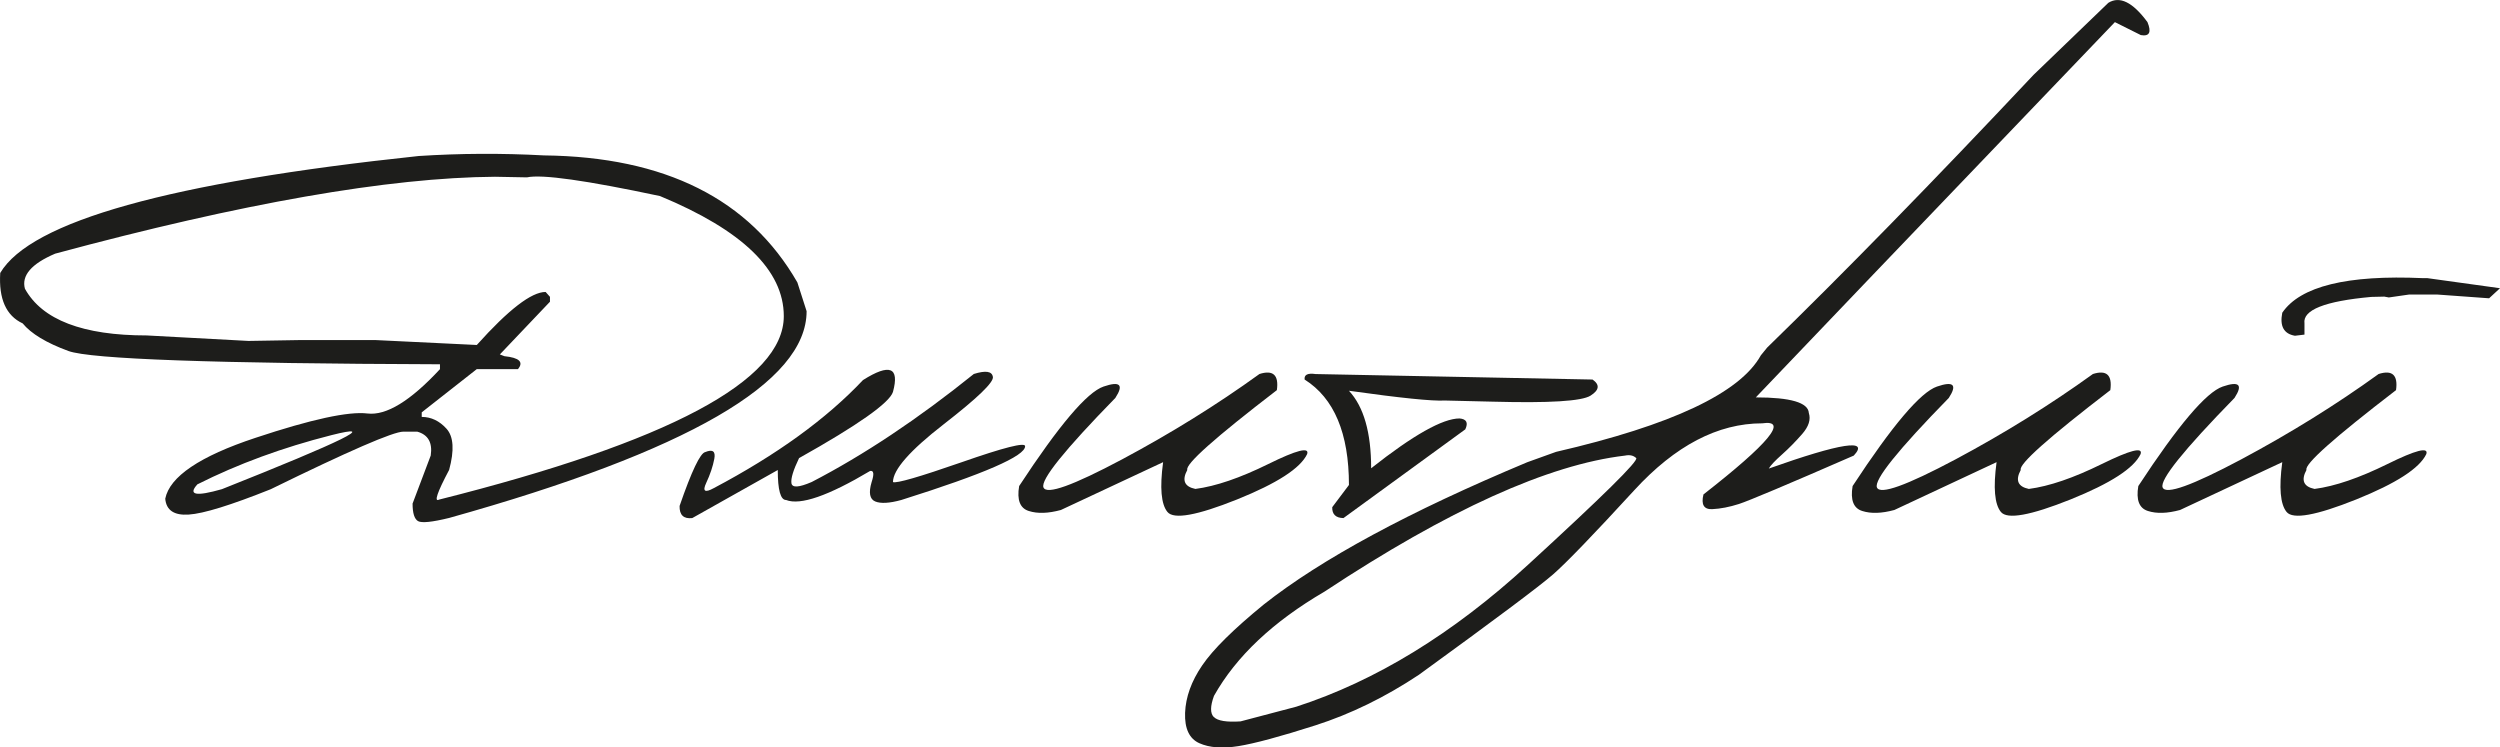
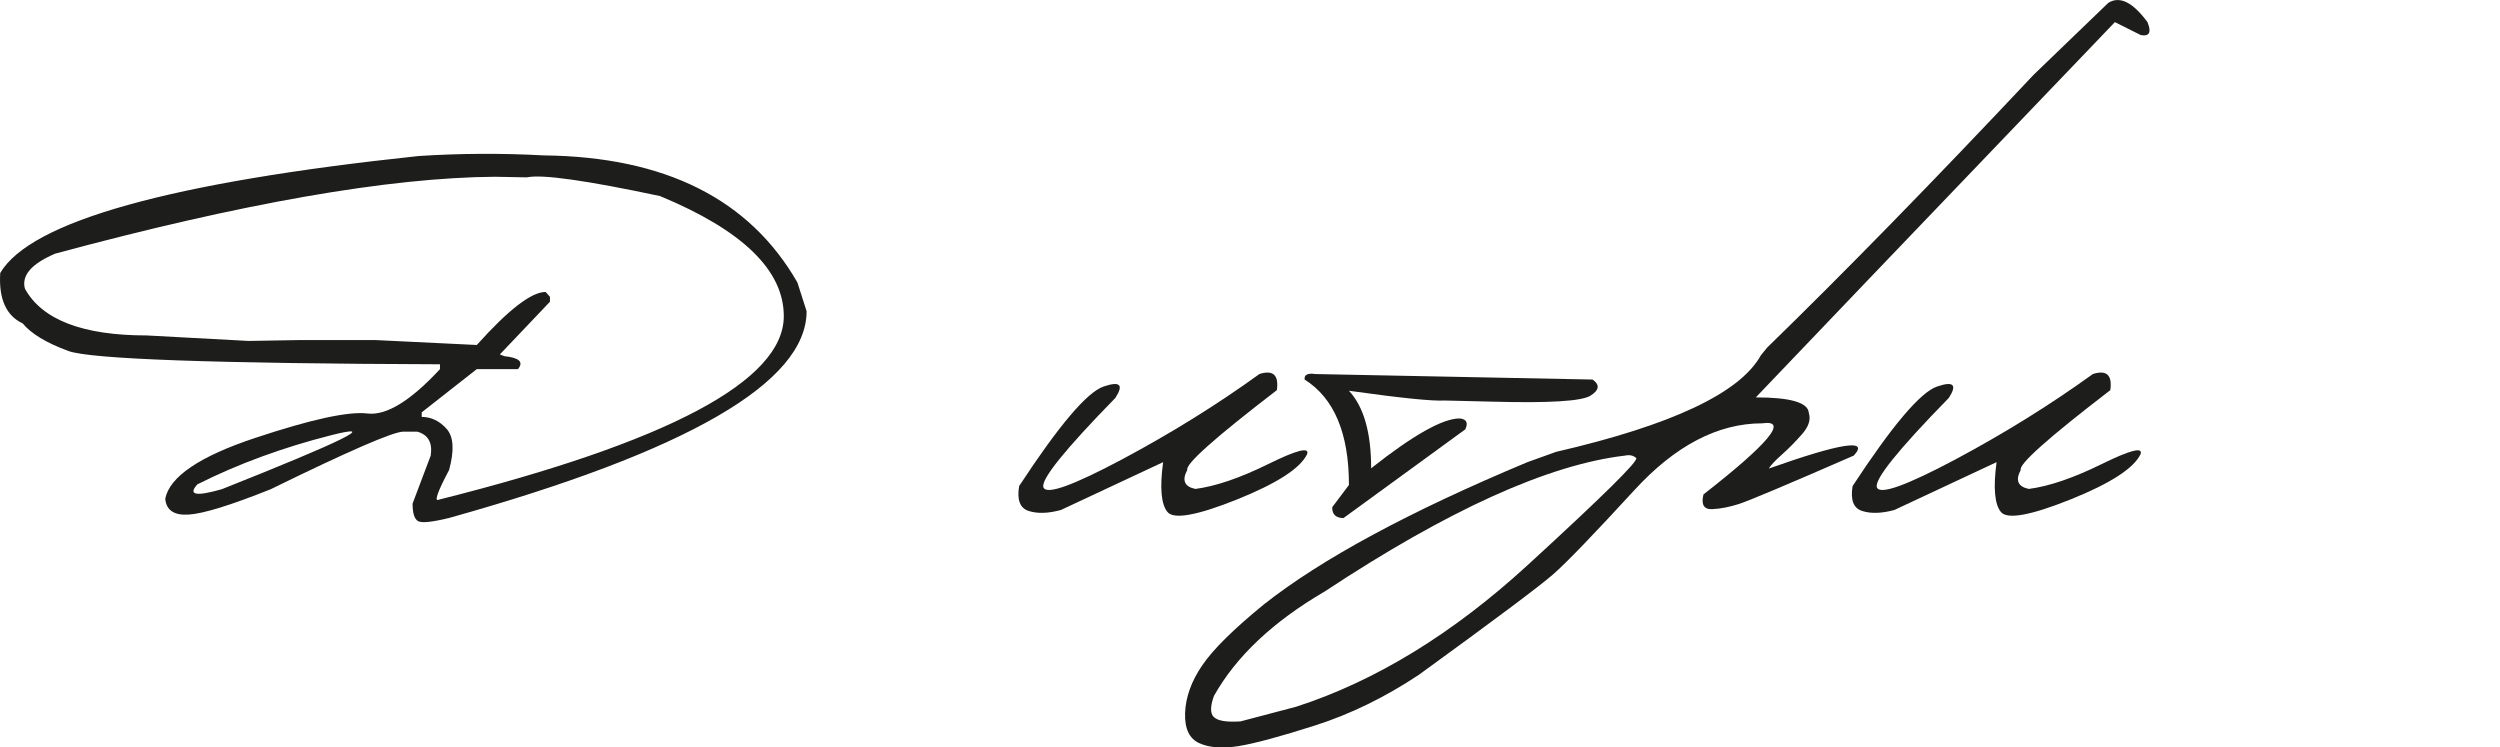
<svg xmlns="http://www.w3.org/2000/svg" id="_Слой_1" data-name="Слой 1" viewBox="0 0 327.7 97.97">
  <defs>
    <style> .cls-1 { fill: #1d1d1b; } </style>
  </defs>
  <path class="cls-1" d="M71.3,20.37c15.88,.18,26.95,5.73,33.22,16.65l1.21,3.77c0,9.34-15.62,18.37-46.85,27.1-2.24,.55-3.6,.69-4.08,.42-.48-.28-.72-1.04-.72-2.3l2.38-6.3c.25-1.69-.34-2.73-1.77-3.13h-1.81c-1.33,0-7.13,2.52-17.4,7.55-5.23,2.09-8.81,3.2-10.74,3.32-1.92,.13-2.95-.57-3.08-2.08,.58-2.89,4.52-5.56,11.83-7.98,7.31-2.43,12.2-3.49,14.67-3.19,2.47,.3,5.64-1.64,9.51-5.81v-.64c-29.57-.1-45.8-.68-48.7-1.74-2.89-1.06-4.89-2.27-6-3.62C.8,41.38-.18,39.17,.03,35.78c4-6.77,22.29-11.88,54.85-15.33,5.41-.35,10.88-.38,16.42-.08ZM3.27,37.85c2.26,4.08,7.59,6.12,15.97,6.12l13.33,.72,6.53-.11h10.19l13.21,.64c4.15-4.63,7.16-6.95,9.02-6.95l.57,.64v.64l-6.57,6.91,.6,.23c1.96,.2,2.55,.77,1.77,1.7h-5.4l-7.21,5.66v.6c1.23,0,2.32,.52,3.25,1.55,.93,1.03,1.04,2.83,.34,5.4-1.56,2.94-2,4.24-1.32,3.89,30.12-7.57,45.19-15.59,45.19-24.05,0-6.01-5.41-11.26-16.23-15.74-9.69-2.06-15.5-2.88-17.44-2.45l-4.19-.08c-13.89,.1-33.11,3.46-57.65,10.08-3.12,1.33-4.44,2.87-3.96,4.61Zm22.61,25.63c-1.28,1.41-.21,1.62,3.21,.64,15.96-6.34,20.74-8.7,14.35-7.08-6.39,1.62-12.24,3.77-17.55,6.44Z" />
-   <path class="cls-1" d="M130.15,49.39c.13,.72-2.03,2.79-6.46,6.23-4.43,3.44-6.64,5.96-6.64,7.57,.45,.2,3.45-.67,9-2.6,5.55-1.94,8.32-2.64,8.32-2.11,.05,1.28-5.36,3.64-16.23,7.06-1.56,.43-2.7,.49-3.42,.19-.72-.3-.88-1.15-.47-2.53,.35-1.06,.29-1.55-.19-1.47-5.49,3.27-9.16,4.54-11.02,3.81-.73,0-1.09-1.31-1.09-3.93l-11.21,6.3c-1.13,.13-1.69-.4-1.66-1.59,1.58-4.58,2.71-6.93,3.36-7.06,.98-.4,1.38-.11,1.19,.89-.19,.99-.54,2.04-1.06,3.15s-.18,1.33,1,.68c8.23-4.35,14.75-9.07,19.55-14.16,3.5-2.21,4.81-1.7,3.93,1.55-.45,1.43-4.55,4.33-12.31,8.68-.75,1.56-1.09,2.66-1,3.28,.09,.63,.97,.58,2.66-.15,6.85-3.55,13.93-8.27,21.25-14.16,1.54-.48,2.37-.36,2.49,.36Z" />
  <path class="cls-1" d="M165.07,49.03c1.81-.58,2.58,.13,2.3,2.11-8.1,6.22-12.02,9.7-11.74,10.46-.73,1.36-.38,2.19,1.06,2.49,2.67-.35,5.86-1.44,9.57-3.27s5.4-2.26,5.08-1.3c-.88,1.86-3.95,3.84-9.19,5.95-5.25,2.1-8.29,2.65-9.12,1.64-.83-1.01-1.02-3.18-.57-6.53l-13.4,6.27c-1.66,.45-3.06,.5-4.21,.13-1.15-.36-1.57-1.45-1.26-3.27,5.21-7.95,8.9-12.3,11.06-13.04,2.16-.74,2.68-.25,1.55,1.49-6.69,6.85-9.83,10.76-9.42,11.74,.42,.98,3.84-.25,10.29-3.68,6.44-3.44,12.45-7.17,18.01-11.19Z" />
  <path class="cls-1" d="M172.43,49.03l36.32,.72c.98,.68,.89,1.38-.26,2.11-1.16,.73-5.42,.99-12.8,.79l-6.3-.15c-1.61,.1-5.8-.33-12.57-1.28,1.94,2.09,2.91,5.47,2.91,10.16,5.51-4.35,9.38-6.53,11.59-6.53,.91,.08,1.16,.55,.75,1.43l-15.97,11.63c-1.01-.02-1.5-.5-1.47-1.43l2.19-2.91c0-6.77-1.94-11.38-5.81-13.82-.08-.63,.4-.87,1.43-.72Z" />
  <path class="cls-1" d="M281.49,2.9c.55,1.33,.26,1.9-.87,1.7l-3.4-1.7-31.67,33.07-15.4,16.12c4.56,0,6.87,.68,6.95,2.04,.28,.86-.01,1.77-.87,2.76-.86,.98-1.74,1.88-2.64,2.68-.91,.81-1.49,1.42-1.74,1.85,9.51-3.37,13.23-3.94,11.14-1.7-8.78,3.83-13.8,5.94-15.04,6.34-1.25,.4-2.42,.63-3.51,.68-1.09,.05-1.48-.59-1.15-1.93,8.61-6.72,11.17-9.83,7.7-9.32-5.81,0-11.4,2.92-16.76,8.76-5.36,5.84-8.91,9.52-10.65,11.04-1.74,1.52-7.6,5.91-17.59,13.16-4.43,2.94-8.95,5.15-13.57,6.63s-7.98,2.38-10.08,2.72-3.81,.21-5.13-.38c-1.32-.59-1.94-1.92-1.87-3.98,.08-2.06,.82-4.14,2.25-6.23,1.42-2.09,4.11-4.74,8.06-7.97,7.55-5.96,19.06-12.18,34.54-18.65l3.78-1.36c15.15-3.5,24.1-7.71,26.84-12.65l.83-1.02c10.14-9.87,21.78-21.78,34.92-35.75L276.36,.37c1.49-.93,3.2-.09,5.13,2.53Zm-122.37,91.09c.49,.5,1.66,.69,3.49,.57l7.32-1.93c10.39-3.37,20.5-9.56,30.33-18.57,9.83-9.01,14.57-13.68,14.21-14.02s-.84-.45-1.47-.32c-10.04,1.18-23.17,7.12-39.37,17.82-6.77,3.95-11.6,8.51-14.5,13.67-.5,1.36-.51,2.29-.02,2.79Z" />
  <path class="cls-1" d="M274.32,49.03c1.81-.58,2.58,.13,2.3,2.11-8.1,6.22-12.02,9.7-11.74,10.46-.73,1.36-.38,2.19,1.06,2.49,2.67-.35,5.86-1.44,9.57-3.27,3.71-1.82,5.4-2.26,5.08-1.3-.88,1.86-3.95,3.84-9.19,5.95-5.25,2.1-8.29,2.65-9.12,1.64-.83-1.01-1.02-3.18-.57-6.53l-13.4,6.27c-1.66,.45-3.06,.5-4.21,.13-1.15-.36-1.57-1.45-1.26-3.27,5.21-7.95,8.9-12.3,11.06-13.04,2.16-.74,2.68-.25,1.55,1.49-6.7,6.85-9.83,10.76-9.42,11.74s3.84-.25,10.29-3.68c6.44-3.44,12.44-7.17,18.01-11.19Z" />
-   <path class="cls-1" d="M311.77,49.03c1.81-.58,2.58,.13,2.3,2.11-8.1,6.22-12.02,9.7-11.74,10.46-.73,1.36-.38,2.19,1.06,2.49,2.67-.35,5.86-1.44,9.57-3.27s5.4-2.26,5.08-1.3c-.88,1.86-3.95,3.84-9.19,5.95-5.25,2.1-8.29,2.65-9.12,1.64-.83-1.01-1.02-3.18-.57-6.53l-13.4,6.27c-1.66,.45-3.06,.5-4.21,.13-1.15-.36-1.57-1.45-1.26-3.27,5.21-7.95,8.9-12.3,11.06-13.04,2.16-.74,2.68-.25,1.55,1.49-6.69,6.85-9.83,10.76-9.42,11.74,.42,.98,3.84-.25,10.29-3.68,6.44-3.44,12.45-7.17,18.01-11.19Zm5.85-12.57h.57l9.51,1.32-1.43,1.32-6.76-.49h-3.74l-2.64,.38-.6-.11-1.7,.04c-6.09,.55-9.01,1.71-8.76,3.47v1.47l-1.25,.15c-1.46-.25-2.01-1.26-1.66-3.02,2.37-3.47,8.52-4.98,18.46-4.53Z" />
</svg>